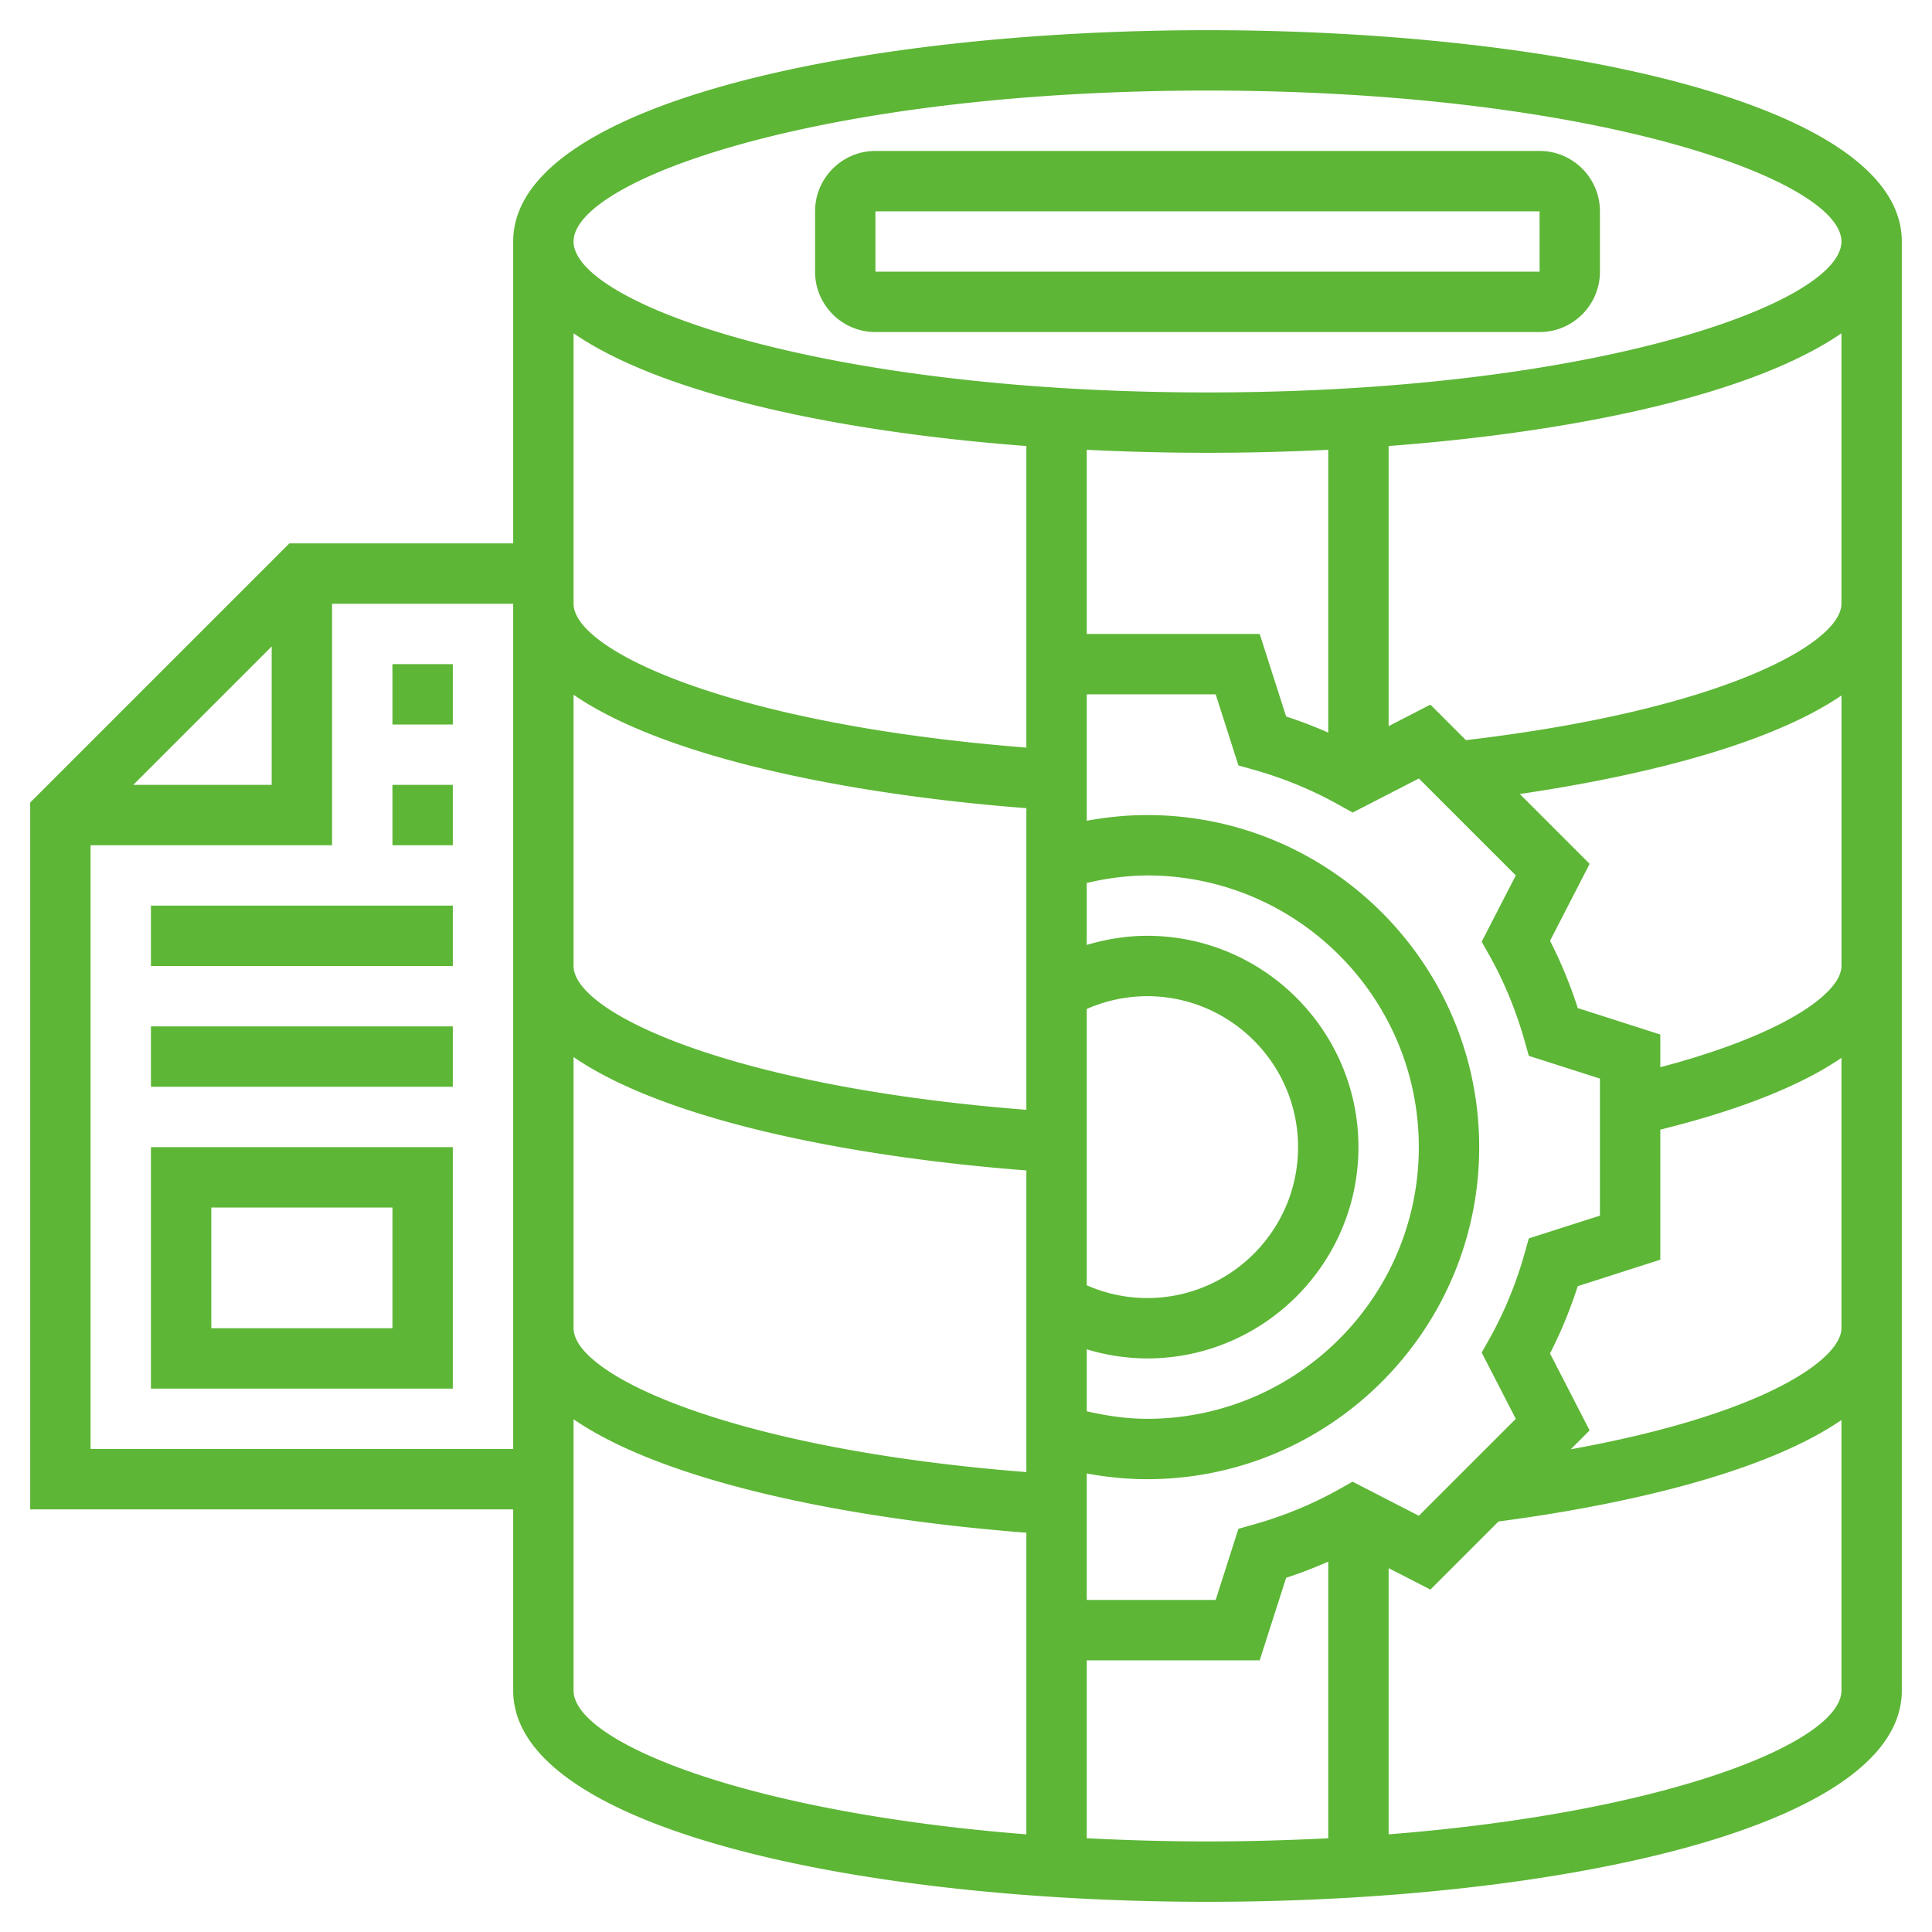
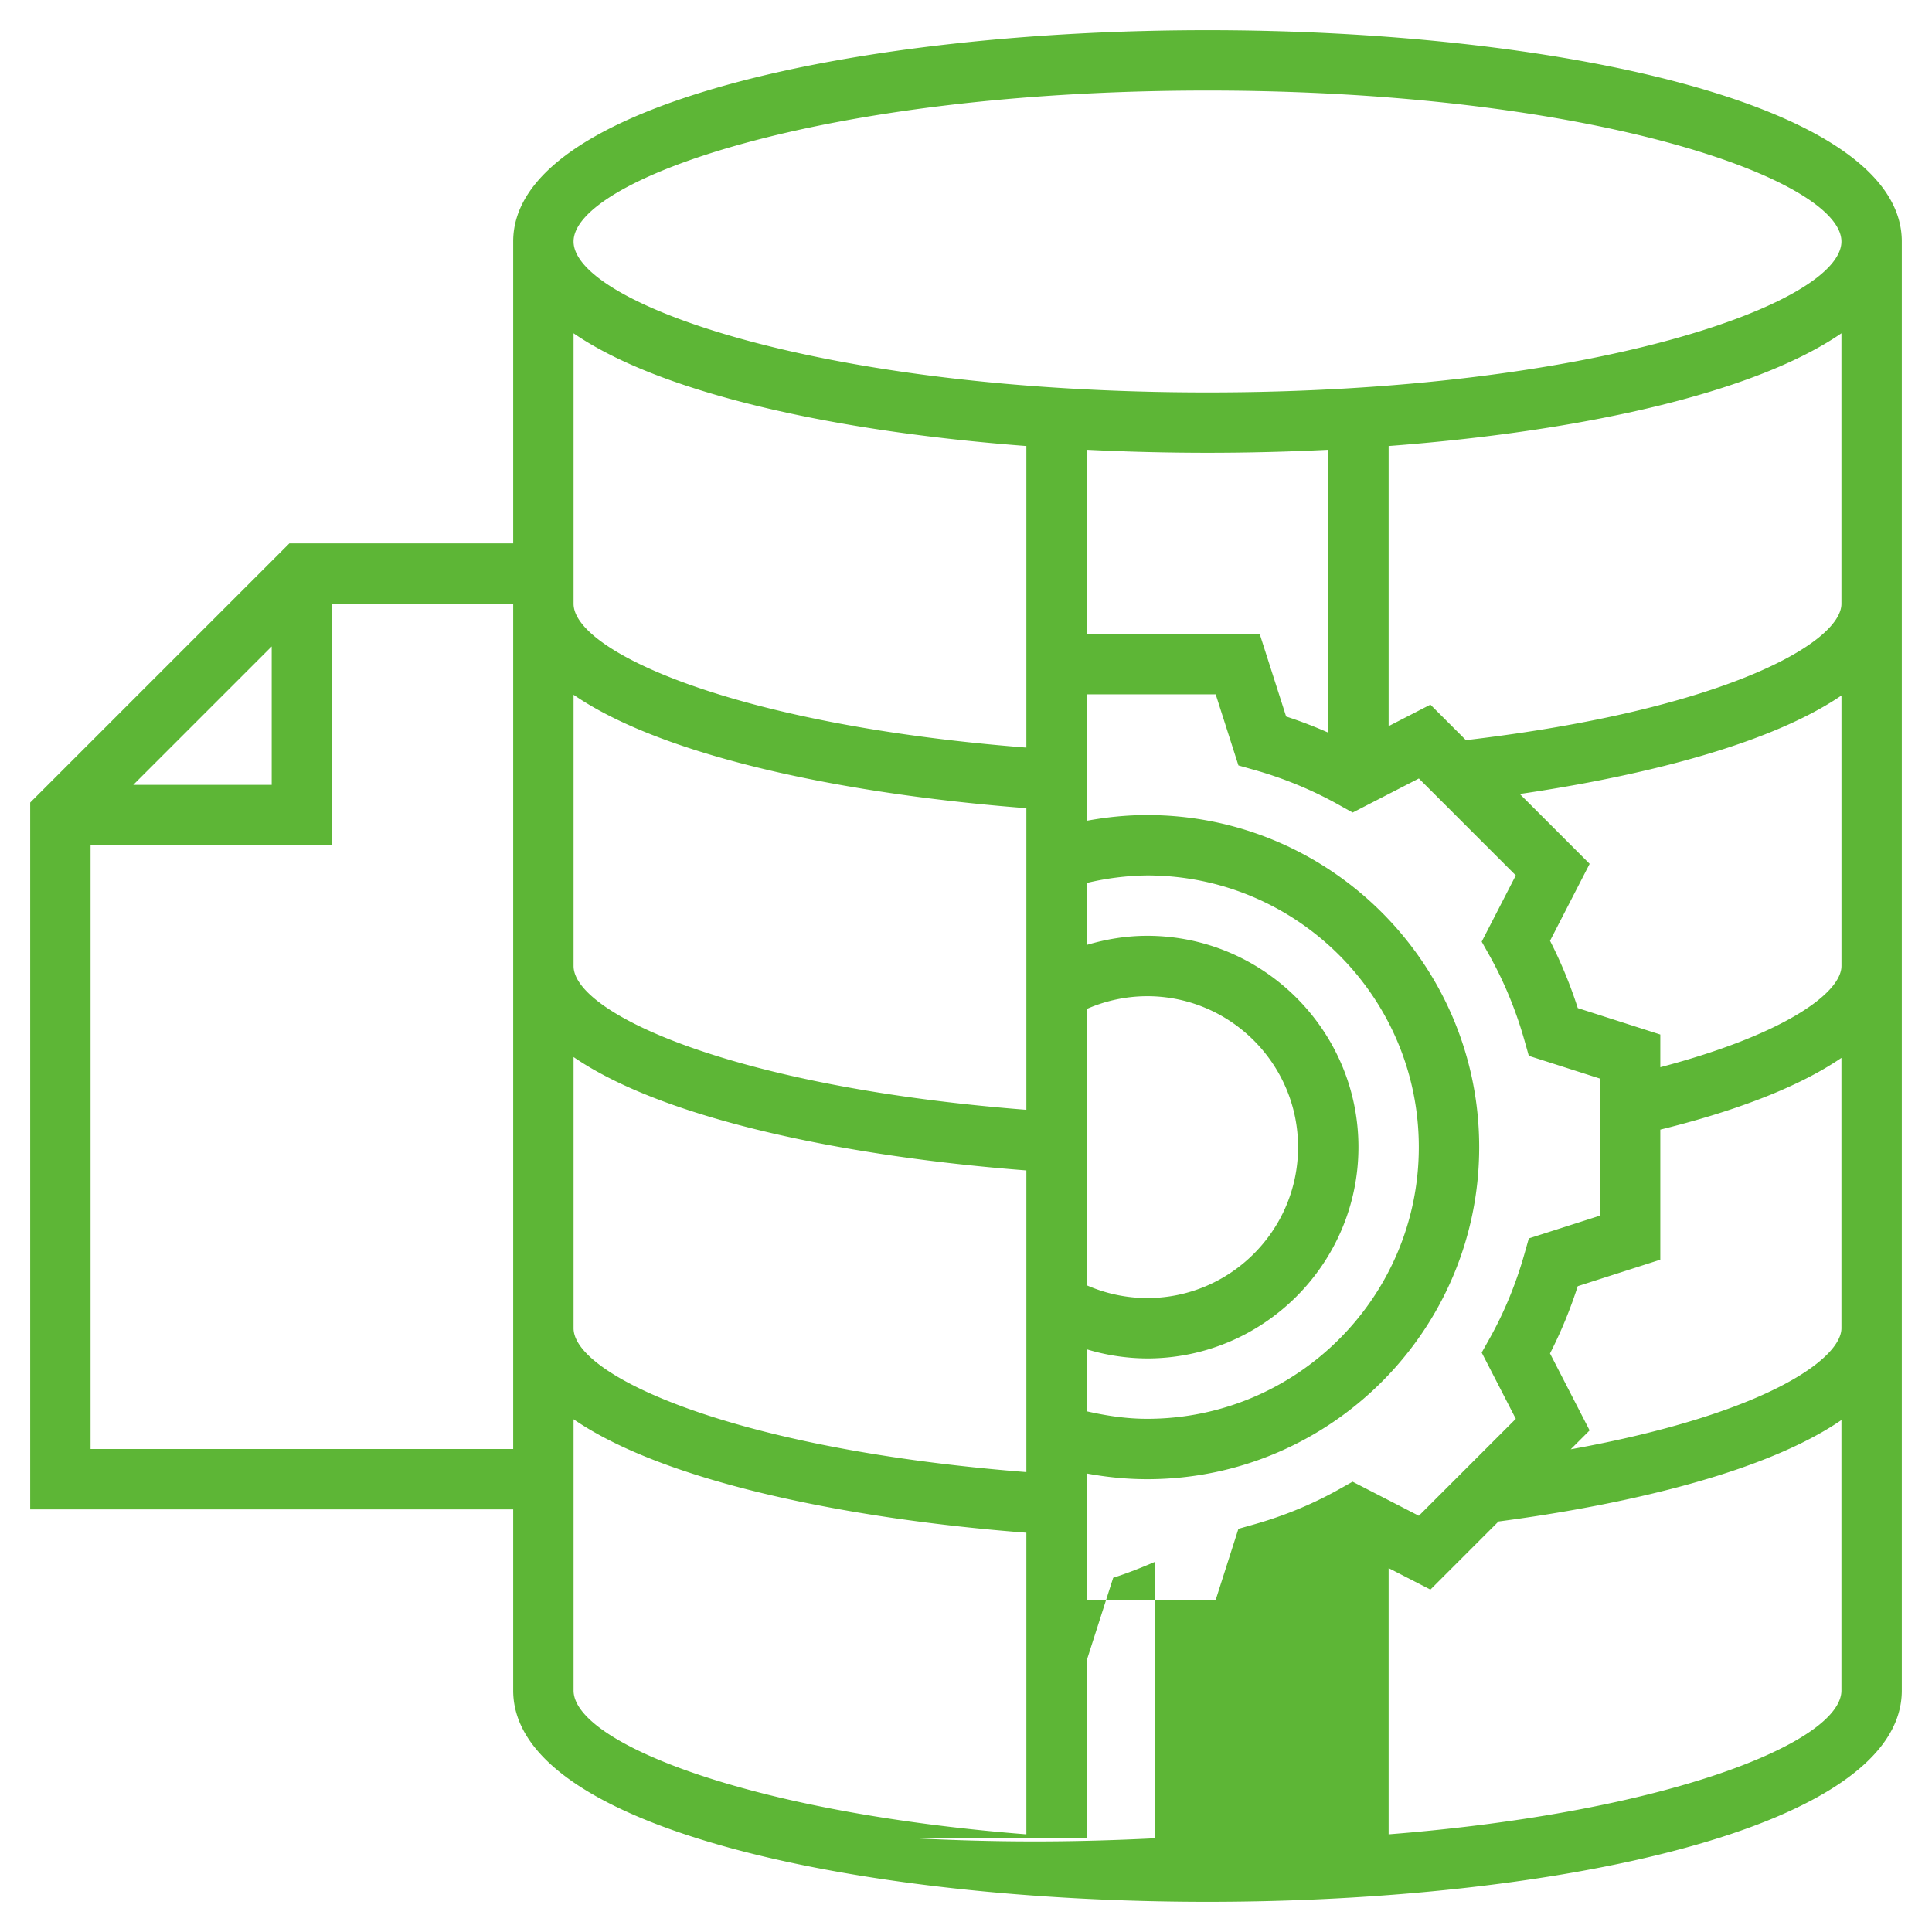
<svg xmlns="http://www.w3.org/2000/svg" width="512" height="512" x="0" y="0" viewBox="0 0 64 64" style="enable-background:new 0 0 512 512" xml:space="preserve">
  <g>
-     <path d="M40 1C28.57 1 17 3.404 17 8v10H9.586L1 26.586V50h16v6c0 4.596 11.57 7 23 7s23-2.404 23-7V8c0-4.596-11.57-7-23-7zm0 2c12.819 0 21 2.961 21 5s-8.181 5-21 5-21-2.961-21-5 8.181-5 21-5zm10.213 25.999-1.13 2.195.263.468c.484.867.872 1.808 1.152 2.797l.146.517 2.356.753v4.541l-2.356.754-.146.517c-.28.99-.668 1.931-1.152 2.797l-.263.468 1.13 2.195-3.212 3.211-2.195-1.129-.468.263c-.866.484-1.807.872-2.797 1.152l-.517.146L40.271 53H36v-4.189c.657.121 1.325.189 2 .189 6.065 0 11-4.935 11-11s-4.935-11-11-11c-.675 0-1.342.068-2 .189V23h4.271l.754 2.356.517.146c.986.278 1.927.667 2.797 1.153l.469.262 2.194-1.129zM19 11.041c2.902 1.994 8.635 3.251 15 3.734v9.99c-9.786-.767-15-3.216-15-4.765zm17 22.382A5.008 5.008 0 0 1 38 33c2.757 0 5 2.243 5 5s-2.243 5-5 5a5 5 0 0 1-2-.423zm0 11.275A6.998 6.998 0 0 0 38 45c3.859 0 7-3.141 7-7s-3.141-7-7-7c-.681 0-1.353.109-2 .302V29.25a9.007 9.007 0 0 1 2-.25c4.963 0 9 4.037 9 9s-4.037 9-9 9c-.679 0-1.345-.1-2-.249zM19 23.015c3.086 2.119 9.261 3.315 15 3.757v9.992C24.214 35.999 19 33.55 19 32zm0 12.001c3.085 2.118 9.259 3.315 15 3.756v9.993c-9.786-.767-15-3.216-15-4.765zm25-10.747a14.81 14.81 0 0 0-1.395-.534L41.729 21H36v-6.1a80.439 80.439 0 0 0 8 0zM9 21.414V26H4.414zM3 48V28h8v-8h6v28zm16 8v-8.985c3.086 2.119 9.262 3.316 15 3.758v9.992c-9.308-.734-15-3.066-15-4.765zm17 4.894V55h5.729l.876-2.734c.478-.154.94-.337 1.395-.534v9.163c-1.279.064-2.607.105-4 .105s-2.721-.041-4-.106zm10-.129v-8.819l1.384.711 2.256-2.256c3.028-.397 8.438-1.359 11.36-3.36V56c0 1.699-5.692 4.031-15 4.765zm6.032-12.755.626-.626-1.312-2.549c.362-.709.67-1.455.919-2.229L55 41.729V37.42c2.161-.533 4.43-1.304 6-2.377V44c0 1.005-2.493 2.838-8.968 4.01zM55 35.353V34.27l-2.734-.876a14.972 14.972 0 0 0-.919-2.229l1.312-2.549-2.314-2.314c3.142-.46 7.961-1.429 10.656-3.263V32c-.001.892-1.894 2.27-6.001 3.353zm-6.44-10.835-1.176-1.176-1.384.712v-9.279c6.365-.482 12.098-1.739 15-3.734V20c0 1.289-3.873 3.513-12.44 4.518z" fill="#5db636" data-original="#000000" />
-     <path d="M29 11h22c1.103 0 2-.897 2-2V7c0-1.103-.897-2-2-2H29c-1.103 0-2 .897-2 2v2c0 1.103.897 2 2 2zm0-4h22l.001 2H29zM5 30h10v2H5zM13 22h2v2h-2zM13 26h2v2h-2zM5 34h10v2H5zM5 46h10v-8H5zm2-6h6v4H7z" fill="#5db636" data-original="#000000" />
+     <path d="M40 1C28.57 1 17 3.404 17 8v10H9.586L1 26.586V50h16v6c0 4.596 11.57 7 23 7s23-2.404 23-7V8c0-4.596-11.57-7-23-7zm0 2c12.819 0 21 2.961 21 5s-8.181 5-21 5-21-2.961-21-5 8.181-5 21-5zm10.213 25.999-1.13 2.195.263.468c.484.867.872 1.808 1.152 2.797l.146.517 2.356.753v4.541l-2.356.754-.146.517c-.28.99-.668 1.931-1.152 2.797l-.263.468 1.13 2.195-3.212 3.211-2.195-1.129-.468.263c-.866.484-1.807.872-2.797 1.152l-.517.146L40.271 53H36v-4.189c.657.121 1.325.189 2 .189 6.065 0 11-4.935 11-11s-4.935-11-11-11c-.675 0-1.342.068-2 .189V23h4.271l.754 2.356.517.146c.986.278 1.927.667 2.797 1.153l.469.262 2.194-1.129zM19 11.041c2.902 1.994 8.635 3.251 15 3.734v9.99c-9.786-.767-15-3.216-15-4.765zm17 22.382A5.008 5.008 0 0 1 38 33c2.757 0 5 2.243 5 5s-2.243 5-5 5a5 5 0 0 1-2-.423zm0 11.275A6.998 6.998 0 0 0 38 45c3.859 0 7-3.141 7-7s-3.141-7-7-7c-.681 0-1.353.109-2 .302V29.25a9.007 9.007 0 0 1 2-.25c4.963 0 9 4.037 9 9s-4.037 9-9 9c-.679 0-1.345-.1-2-.249zM19 23.015c3.086 2.119 9.261 3.315 15 3.757v9.992C24.214 35.999 19 33.55 19 32zm0 12.001c3.085 2.118 9.259 3.315 15 3.756v9.993c-9.786-.767-15-3.216-15-4.765zm25-10.747a14.81 14.81 0 0 0-1.395-.534L41.729 21H36v-6.1a80.439 80.439 0 0 0 8 0zM9 21.414V26H4.414zM3 48V28h8v-8h6v28zm16 8v-8.985c3.086 2.119 9.262 3.316 15 3.758v9.992c-9.308-.734-15-3.066-15-4.765zm17 4.894V55l.876-2.734c.478-.154.94-.337 1.395-.534v9.163c-1.279.064-2.607.105-4 .105s-2.721-.041-4-.106zm10-.129v-8.819l1.384.711 2.256-2.256c3.028-.397 8.438-1.359 11.36-3.36V56c0 1.699-5.692 4.031-15 4.765zm6.032-12.755.626-.626-1.312-2.549c.362-.709.67-1.455.919-2.229L55 41.729V37.42c2.161-.533 4.43-1.304 6-2.377V44c0 1.005-2.493 2.838-8.968 4.01zM55 35.353V34.27l-2.734-.876a14.972 14.972 0 0 0-.919-2.229l1.312-2.549-2.314-2.314c3.142-.46 7.961-1.429 10.656-3.263V32c-.001.892-1.894 2.27-6.001 3.353zm-6.44-10.835-1.176-1.176-1.384.712v-9.279c6.365-.482 12.098-1.739 15-3.734V20c0 1.289-3.873 3.513-12.44 4.518z" fill="#5db636" data-original="#000000" />
  </g>
</svg>